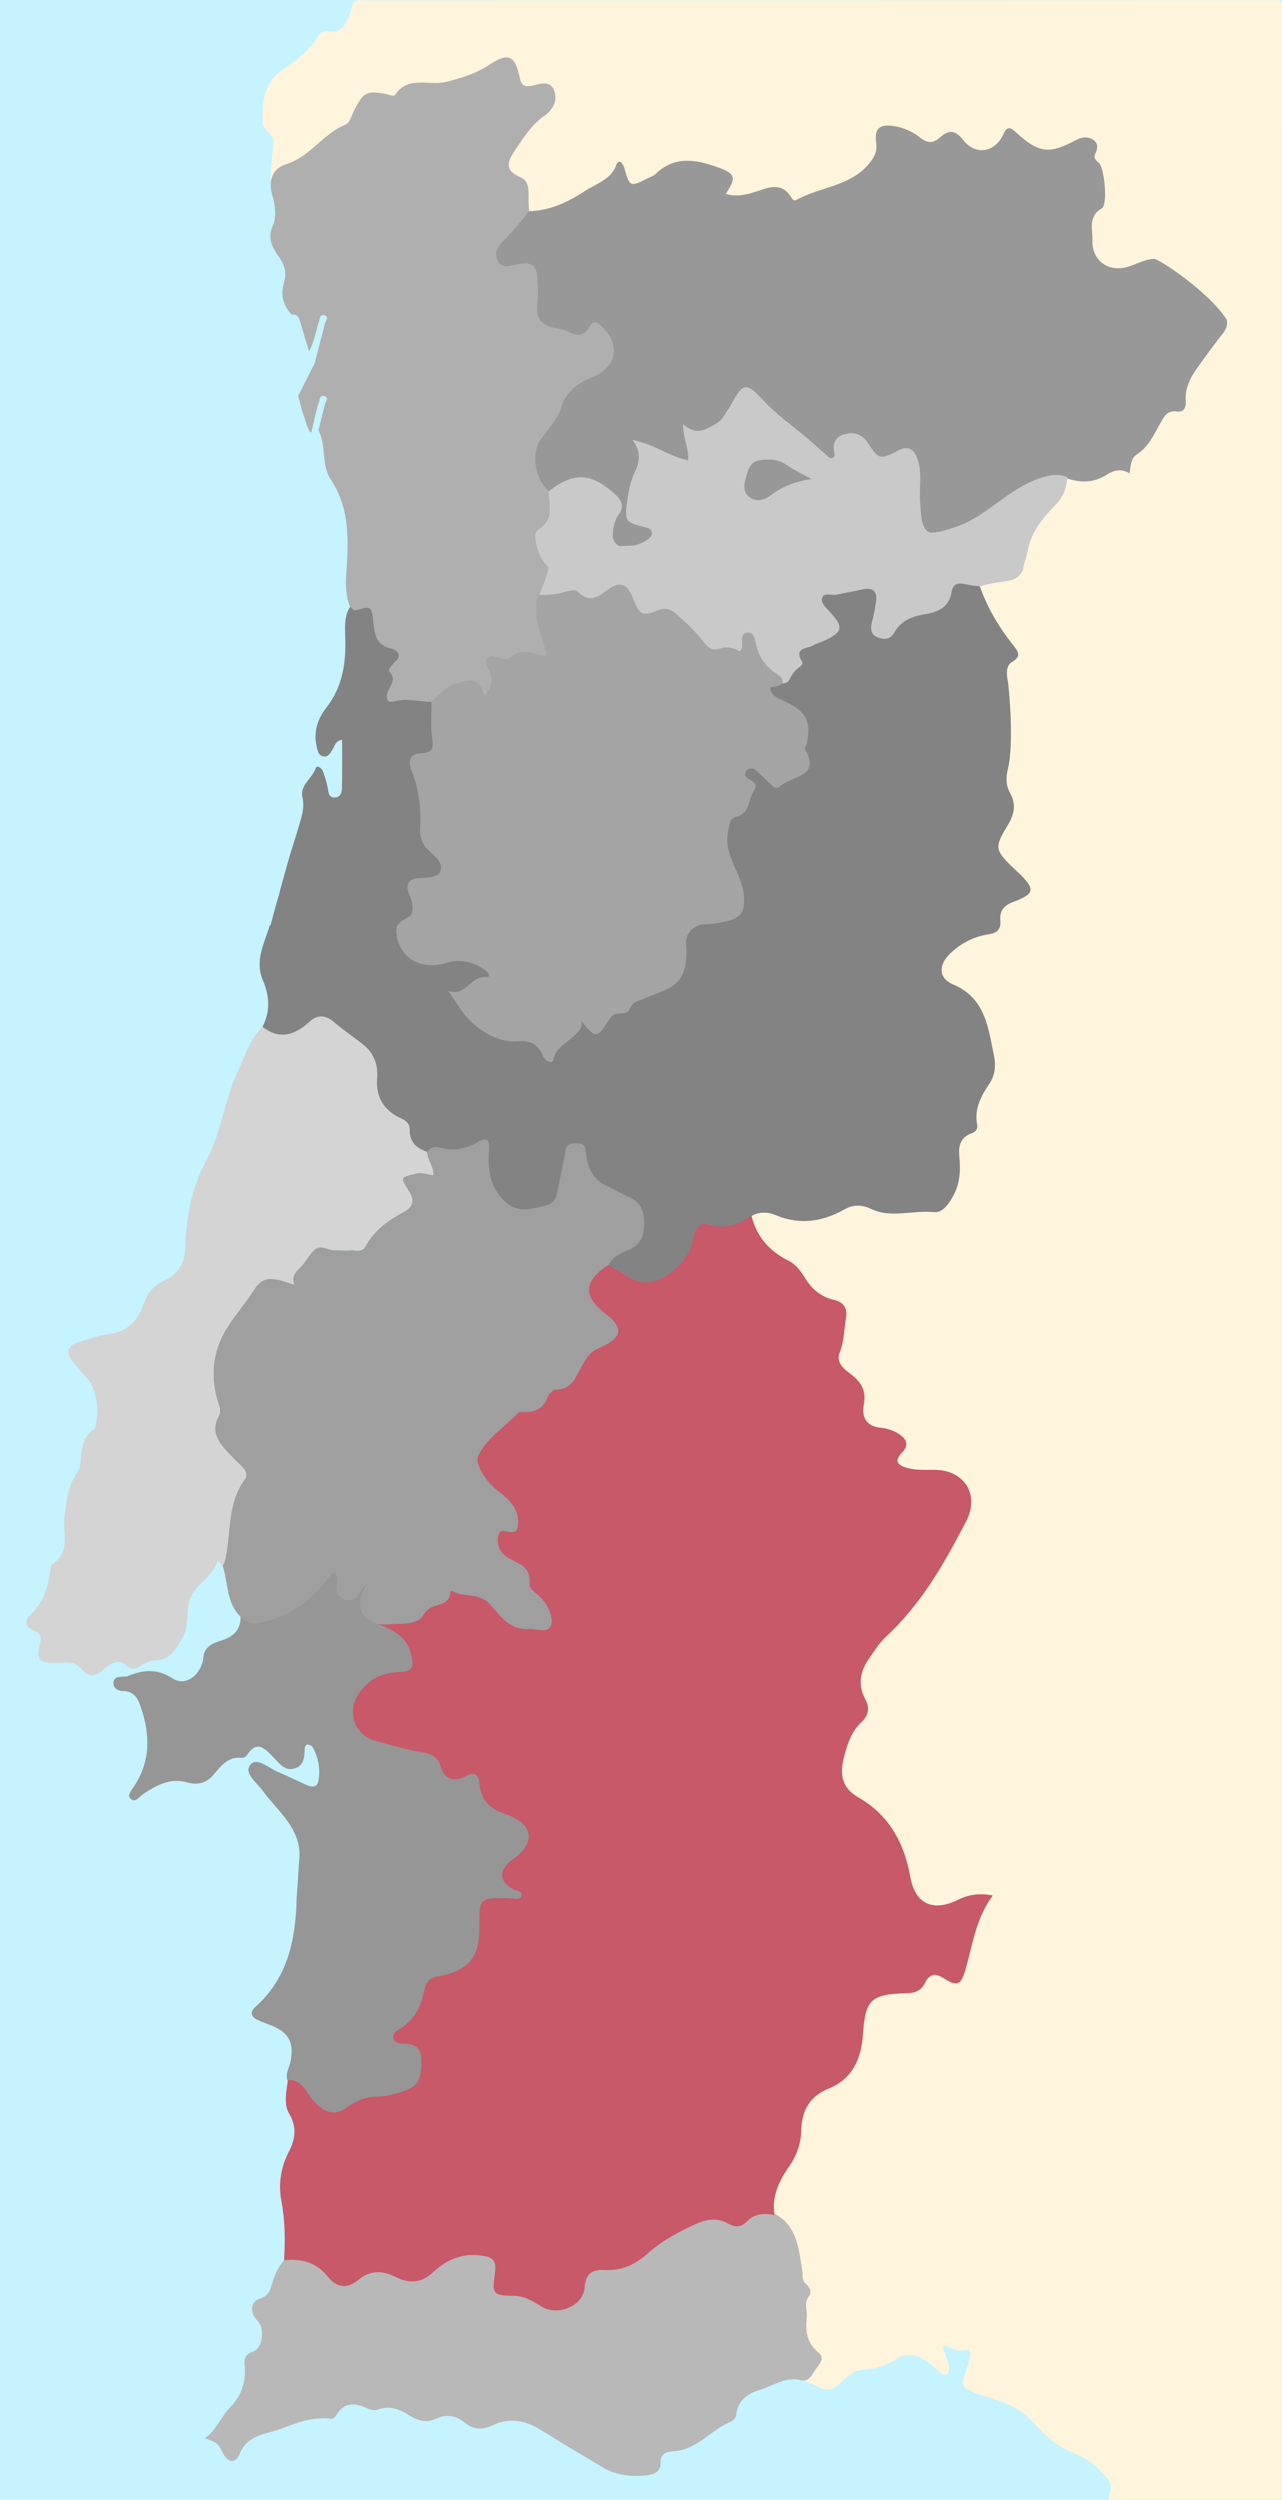
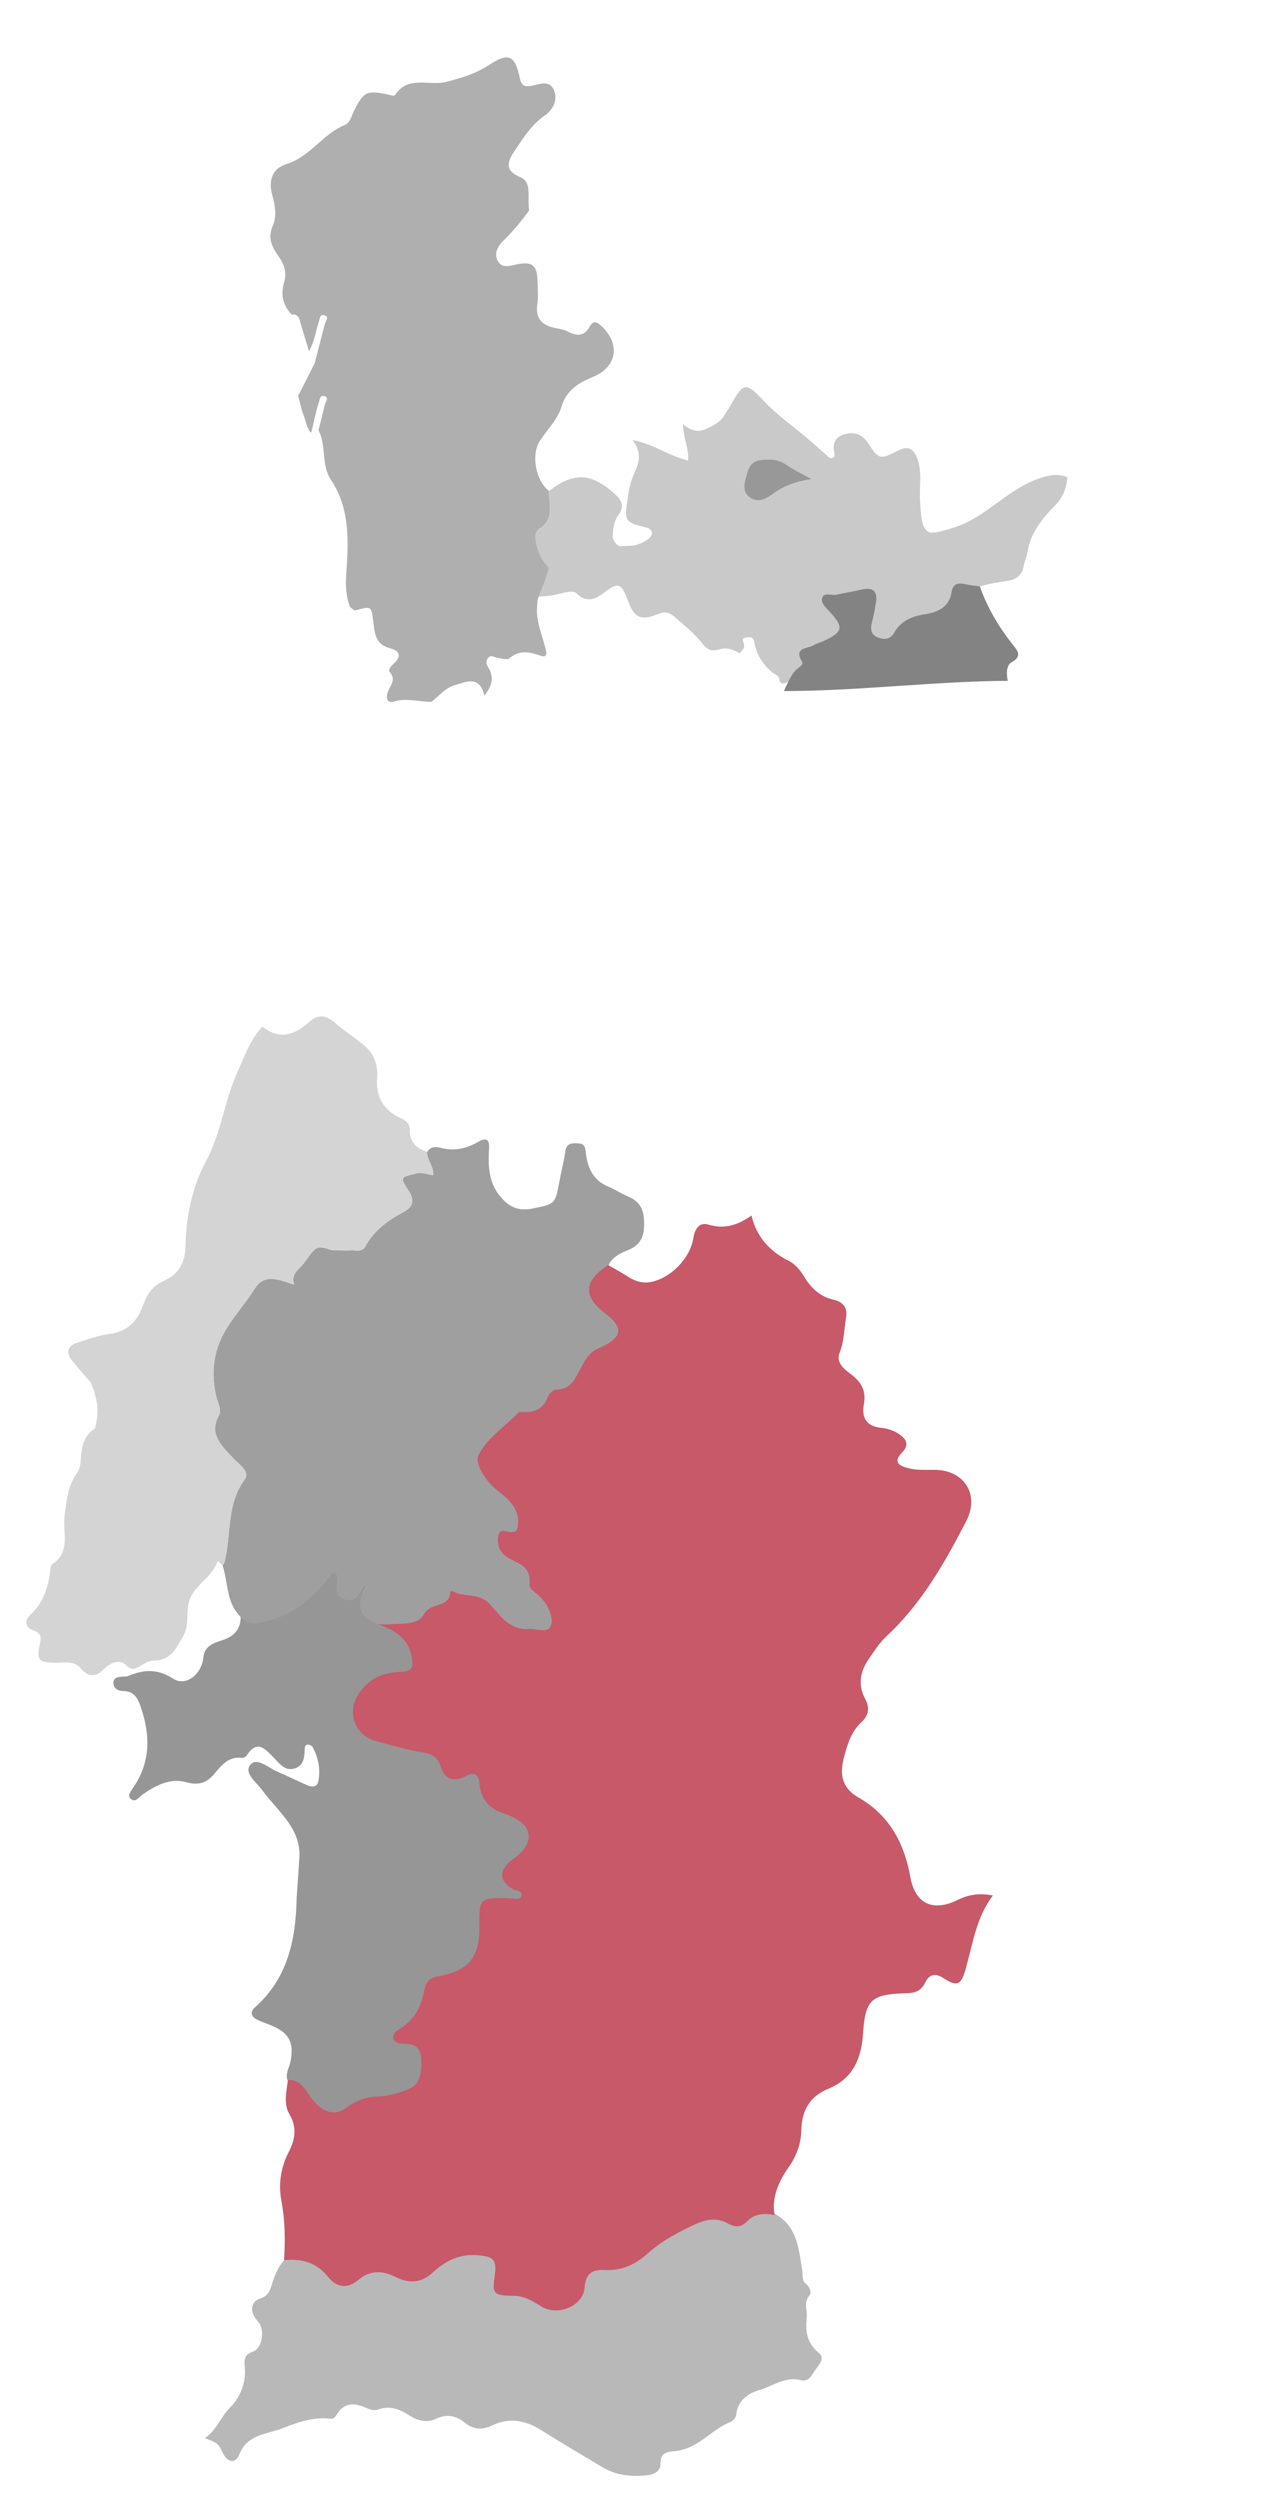
<svg xmlns="http://www.w3.org/2000/svg" version="1.1" id="Calque_1" x="0px" y="0px" viewBox="0 0 863 1682" style="enable-background:new 0 0 863 1682;" xml:space="preserve">
  <style type="text/css">
	.st0{fill:#C5F3FF;}
	.st1{fill:#FFF4DC;}
	.st2{fill:#838383;}
	.st3{fill:#989898;}
	.st4{fill:#9F9F9F;}
	.st5{fill:#AFAFAF;}
	.st6{fill:#D4D4D4;}
	.st7{fill:#969696;}
	.st8{fill:#B8B8B8;}
	.st9{fill:#C9C9C9;}
	.st10{fill:#A4A4A4;}
	.st11{fill:#7880B5;}
	.st12{fill:#C75969;}
</style>
-   <rect class="st0" width="863" height="1682" />
-   <path class="st1" d="M240.1,0.2c206.2,0,412.5,0,618.7-0.1c3.1,0,4.2,0.3,4.2,3.9c-0.1,559-0.1,1118-0.1,1676.9c0,0.3,0,0.6,0,1  c-38.7,0-77.3,0-116,0c-1-1.8-0.4-3.6,0.3-5.3c1.4-4,0-6.8-2.6-9.9c-6.1-7.1-13.1-12.7-21.9-16.1c-11-4.3-19.5-11.8-27.2-20.6  c-7.2-8.3-16.9-12.8-27.2-16c-4.6-1.4-9.3-2.6-13.7-4.6c-6.9-3-7.7-5-5.2-12c1.4-3.9,3.1-7.8,3.6-11.9c0.5-4-0.3-4.8-4.3-4.1  c-2.4,0.4-4.6,0.3-6.9-0.5c-2.1-0.8-4-2.3-6.4-2.7c-0.7,2.5,0.5,4.5,1.1,6.5c0.8,2.4,1.8,4.7,2.3,7.1c0.4,2.2,0.7,4.5-1.5,5.8  s-3.8-0.5-5.2-1.8c-2.7-2.5-5.4-4.9-8.4-7c-6.7-4.7-13.7-5.9-20.9-1.2c-6.7,4.4-14,6.8-22.1,7c-4.8,0.1-8.3,3.1-11.8,6  c-2.2,1.8-4.1,3.9-6.4,5.5c-3,2.1-6.1,2.5-9.4,1c-4.1-1.9-8.1-3.9-12.3-5.5c-2.4-0.9-3.5-2.9-4.2-5.2c-0.6-4.8-1.9-9.3-4.7-13.5  c-2.6-3.8-3.5-8.1-3.6-12.7c-0.2-8.6,2.1-17.7-1.1-25.8c-4.8-12.4-7.9-25.2-10.4-38.2c-1.4-7.4-6-13.2-10.9-18.7  c-1.7-2-3.9-3.6-5.1-6.1c-0.1-7.7,2.9-14.5,7.8-19.9c5.3-5.8,7.8-12.3,8.3-19.8c0.8-11.5,6.1-20.4,14.9-27.7  c8.5-7,17.2-13.7,25.2-21.3c8.9-8.4,11.8-19,13-30.5c0-0.3,0-0.7,0-1c0.3-13.1-2.8-13.2,13.6-19.9c3.4-1.4,6.9-2.4,10.3-4  c3.4-1.6,6.4-3.6,7.9-7.2c1.4-3.5,3.9-3.7,6.8-2.2c2.8,1.5,5.4,3.2,8.2,4.8c2,1.2,2.6-5.9,5-5.7c0.5-2.5,2-2.3,0.3-6.2  c-3.3-7.7,5.9-6.5,9.2-13.2c2.3-4.8,4.5-9.7,5.9-14.8c2.1-7.8-1.9-3.9-9.9-2.1c-5.2,1.1-8.9-3.2-13.9-1.4c-4.1,1.5-8.2,2.9-12.7,1.4  c-1.9-0.9-3-2.5-4-4.3c-0.9-1.6-1.9-3.2-2.4-4.9c-4.4-14.9-14.3-26.5-23-38.8c-5.4-7.6-11.7-14.5-15.4-23.2c-0.9-2.2-3-3-5-3.8  c-2.5-0.9-5.2-1.3-6.9-3.7c-0.2-0.4-0.4-0.9-0.5-1.4c-1.2-4.4,3.2-7.5,3.1-11.1c-0.1-4-0.5-7.5,3.1-10.2c1.7-1.3,1.9-3.3,1.4-5  c-1.8-6.5,1.8-10.8,5.6-15.1c1.1-1.2,2.3-2.4,3.4-3.7c3.6-4.4,5-8.9,0.9-13.8c-1.6-1.9-1.8-4.2-1.7-6.6c0-4.2,0-8.3,0-12.5  c0.1-8.8,4.3-14.5,12.7-17.6c2.8-1,6.3-1.2,5.3-6c-0.5-2.3,2.1-3.6,3.9-4.8c6.3-4.4,12-9.4,19.7-12c5.5-1.8,3.7-6.2,7.3-11.5  c2.7-4,1.9-5.6,6-7.3c-4.2,0.6,8.6-6.3,3.8-6.2c-1.1-3.1-4.6,5.2-6,2.2c-0.9-2,0.1-4,1.8-5.3c6.2-4.8,9.1-11.7,12.6-18.3  c1.1-2.1,1.9-4.3,3.2-6.2c2.1-3.2,3.7-6.3,1.3-10.1c-0.7-1.1-0.4-2.6-0.2-3.9c1.3-8.4-3.7-13.5-9.7-17.8c-5.7-4-11.7-4.4-17.8-0.7  c-3.7,2.2-7.4,2.9-11.3,0.8c-4.5-2.4-5.8-5.4-4.3-10.3c2.6-8.4,0.9-11.7-7.6-13.9c-5.6-1.4-10.1-4.1-13.7-8.5  c-2.4-4.8-3-9.9-1.7-14.9c1.1-4.4,0.9-8.4-0.4-12.5c0.6-2.5-0.5-4.8-0.8-7.2c-0.5-3.6-2.7-1.2-4.3-0.5c-2,0.5-3-1.1-4.4-2  c-0.4-0.3-0.8-0.6-1.2-0.9c-5.1-5-6.7-11.3-6.5-18.2c1.2-5.5,3.5-10.8,4.6-16.3c1.3-6.3,0-8.8-6.3-10.1c-8-1.6-13.8-5.3-16.4-13.4  c-0.7-2.4-3-3.4-5.1-4.5c-3.8-1.9-6.9-4.6-9.4-8c-4.6-6.1-9.4-12.1-13.4-18.7c-2.3-3.8-4.9-7.6-5.4-12.2c0.1-1.6-0.2-3.2-0.5-4.8  c0.9-2.9,0.1-14.3,4.3-14.1c1.7,1.6,6.9-4.6,9.2-4.6c10.5,0.1,19.5,0.6,29.9,1.7c4.4,0.5,11.9,0.8,16.1-0.2  c5.5-1.3,10.3-3.1,15.7-4.7c3.2-0.7,10.1-1.9,13.1-0.5c4.6,2.1,8.5,4.1,13.3,3.8c8.5-0.6,10.9-0.5,19.3-1.9c4.6-0.8,6.9,3.4,8.1-1.3  c2-7.9,5-9.9,3.3-18.2c-0.9-4.4,0.9-7.9,5-9.9c8-3.9,11.8-10.2,12.3-19c0.7-11.3,5.8-21.5,9.1-32.1c2-6.6,1.1-11.9-3.5-17  c-4.3-4.8-7.8-10.4-11.7-15.5c-2.2-2.9-4.9-4.9-8.6-5.3c-13.5-8.7-15.4-30.5-3.8-41.2c3.1-2.8,5.3-8.2,8.3-11.2  c5.3-4.5,11.3-9.2,17.4-12.2c5.1-2.5,11.7,0.1,16.3-3.2c1.9-1.4-1.4-2.7-0.2-4.7c2.9-4.7,2-6-2.4-9.3c-11.2-8.6-8-21.8-0.4-33.6  c0.4-0.6-1.8-6-1.5-6.6c6.7-10.2,5.6-4.3-1.6-14.1c-4.1-5.5-0.7-13,2.2-19.1c0.8-1.8,2-3.5,2.9-5.2c4-7.5,4.1-10.7,0.5-18.5  c-0.6,2,0.3,4.5-2,5.9c-2.1-0.5-2.3-2.3-2.3-3.9c-0.3-7.8-0.6-15.6,2.5-23.1c2.8-6.7,4-13.7,2.8-21c-0.6-4,0.2-7.7,3.5-10.4  c2.5-2.1,2.7-4.4-0.1-6c-7.3-4.4-10.2-11.6-12.5-19.1c-1.5-4.8-3.5-9.4-7.2-12.9c-0.7-0.9-1.4-1.9-2.2-2.6  c-6.7-6.1-7.9-13.3-4.4-21.5c1.5-3.1,3.4-14,6.6-14c4,0,9.3-8.2,13.3-7.7c7.4,0.8,6.4,9.6,10.6,4.3c1.1-1.4,5.5-1.8,7-2.8  c5-3.4,4.3-4.7,3.2-9.6c-1.1-4.7,2.2-14.5,5.5-17.4c7.5-6.4,11.1-10,14.1-19.5c1.3-4.2,4.8-13.4,9-15c5-1.9,11-4.5,16.4-2.4  c0.6,0.3,5.6,0,6.2-0.3c6.4-3.4,10-1.2,16.8-3.4c4.4-1.4,3.1-5.8,5.7-9.2c4.5-5.9,5.3-12.9,12.8-15.8c1.8-0.7,6-7.6,6-9.6  c0-3.6,4.9-6.7,8.2-6.3c4.5,0.4,4.9,5.5,6.5,1.7c1.9-4.4-1.4-8.4,1.6-12.2c1.4-1.8,2.7-6.2,2.2-8.1c-1.1-4,3.1-7.4,5.4-10.4  c3.8-5.2,2.4-5.5,7.1-10c1.2-1.2,5.7-7.1,5.7-8.9c-8.1-12.1-13.3-13.3-26.2-19.9c-3.5-1.8-7.4-1.8-11.2-2.2  c-4.3-0.5-8.6-0.5-12.1-3.6c-1.6-1.4-3.5-0.5-5.1,0.5c-3.1,1.9-6.5,3.3-9.8,4.8c-6,2.9-10.7,1.8-15.6-3.2c-1.9-7.2-0.6-15-4.3-21.9  c-1.2-2.3,0.2-4.9,1.3-7.1c2.9-5.9-3.2-13.5-1.9-19.8c0.3-1.2,2.9-6.3,2.5-7.4c0.2-3.2,1.7-0.8,3.3-1.1c0.2-3.3,2.4,0.3,1-1.7  c2.6-6.1,2.6-6.1-4.4-7.7c-4.5-1.1-5.4-2.5-4.1-7.2c0.8-3,2.2-5.9,2.8-9.1c0.5-2.5,0.4-5-1.1-7.2c-2.4-3.4-4.9-3.5-7.2-0.1  c-1.5,2.2-3.3,3.8-5.8,4.4c-8.1,1.9-16.3,3-24.7,1.6c-5.4-0.9-9.2-3.5-11.2-8.7c-0.9-2.3-1.9-4.6-3.6-6.5c-2.2-2.4-4-2-5,1.1  c-3.6,10.3-5.4,11.5-16.3,11.8c-7.7,0.2-15-0.3-21-5.9c-2.5-2.3-5-1.7-7.7,0.1c-8.6,5.9-12.1,5.8-20.4-0.8c-2.5-2-4.8-4.1-7.4-6  c-6-4.3-6.5,4-9.2,11c-1.7,4.3-7.4,2.4-6.9,6.9c1.2,9.7-0.1,12.4-8.8,16.6c-10.7,5.1-21.6,9.5-33.9,9.2c-5.6-0.2-6.5,1.3-6.8,6.8  c-0.1,2.1,0.4,4.5-2.2,5.6c-1.8-2.4-1.8-2.4-1.3-5.7c-0.6,0.3-0.8,1-1.3,1.4c-4.9,4.7-8,4-10-2.4c-1.1-3.3-1.9-6.7-4.8-9.1  c-0.5-0.2-0.9-0.4-1.3-0.7c-6.1-3-6.1-3-9.3,2.7c-4.6,8.1-20.3,9.8-25.2,2.7c-0.8-2.8,0.7-5.1,1.7-7.6c1.5-3.9,0.9-5.3-3-4.9  c-6,0.5-11.1-1-15.7-4.8c-3.1-2.5-6.8-2.4-10.4-1c-6.7,2.6-13.4,5-20.7,5.1c-2.8,0-4.4,2.1-6.1,3.9c-2.1,2.3-4.2,5.2-8,3.7  s-4.4-5-4.5-8.7c-0.1-3.1,0.2-2.7-1.7-6c-2.3,1.7-1.8,0.5-2.4,2.6c-1.8,6.6-3.3,8-10,8c-3.3,0-5,1.7-6.9,4.1  c-4.2,5.3-8.3,10.8-14.9,13.6c-7.6,3.8-15.4,2.7-23.2,1.3c-4.3-0.8-6.5-2.6-6.1-7.2c0.3-4-0.4-7.7-5.1-8.9c-1.2-0.5-2.4-0.8-3.6-1.3  c-6.2-4.5-7.6-8.3-4.7-15.4c4.8-11.7,3.2-24.9,14.5-31.6c1.7-1,5.6-6.2,7.1-7.6c4.6-4.3,8.7-4.4,5.9-9.5c-2.9-5.2-4.4-4.7-10.4-3.1  c-0.6,0.2,0.2,0-0.5,0.1c-10.2,2.7-14.1-1.1-12.3-11.9c0.7-4.4,2.9-4.4-1.7-8.2c-2-1.9-5.1-1.4-7.3-0.2c-3.7,2.1-7,7.7-10.9,9.3  c-4.2,1.8-7.6,4.6-12.8,4.1c-4.4-0.4-8.8-1.4-12.7,0.8c-4.3,2.4-8.4-1.2-13.3-1.2c-5.2,0-10.1,7.2-14.5,9.7c-7,4-14.3,7.8-22.1,8.1  c-3.7,0.1-5.3,5.5-7.3,8.5c-2.3,3.7-5.5,0.1-7.7,3.8c-2.1,3.4-5,8.8-9.2,8.5c-4.1-0.2-5.9,1.6-8.4,4.1c-2.6,2.6-3,7.6-4.3,10.9  c-4,10.3-4.2,6.8-13.1,13.4c-0.4,0.3-2.2-7.8-2.6-7.5c-1.7,1.2-0.1,8.7-3.1,7.8c-2.6-0.7-4.2-1.8-5.1-4c-0.9-6.3,1.1-19.4,1.5-28.9  c0.3-7.3-7.2-7.7-7.2-15c0-2,0-4,0-6c0.2-11.7,3.5-21.7,14-28.6c5.7-3.7,11.2-7.8,15.9-12.7c2.4-2.5,4.9-5,6.5-8.1  c1.9-3.6,4.7-5.5,9-4.7c5,0.9,8.2-1.4,10.5-5.6c1.7-3.1,3.1-6.2,4-9.6C237,3.5,237.7,1.3,240.1,0.2z" />
  <g id="XbQwq9_1_">
    <g>
-       <path class="st2" d="M275.3,602.2c-2.5,8.3,4.6,9.8,2.2,18.1c-0.5,1.6-7.6-0.2-4.6,0.4c3,0.6-11,11.5-10.1,9.9    c1.1-2,1.1-5.5,5-4.5c1.6,17.6,16.3,26.2,33.9,20.7c9-2.8,18.3-0.6,26.1,5.1c2.3,1.7,4.4,6.9,1,6.6c-10.8-0.9-14.4,13.9-26.2,9.2    c5.1,7,9.5,13.1,14.8,18.2c8.7,8.3,20,14.6,31.4,13.7c10.2-0.8,14.4,2.4,17.7,10.1c1.4,3.2,5.2,5.7,6.1,2.1    c3-11.4,18.8-12.4,18.4-26.3c9.5,12,10.8,12,18.3,0.1c2-3.1,4.3-4.6,7.9-4.6c2.3,0,4.9,0.3,5.9-2.4c2-5.5,7.1-5.7,11.5-7.7    c17.3-7.6,28.6-6.4,26.7-35.6c-0.5-7.4,6.6-14.1,14.4-14.4c5.3-0.1,10.4-0.9,15.5-2.3c9.3-2.4,9.7-6.2,9-15.7    c-1.2-16.1-14.9-29.3-10-46.6c1.1-4,1.1-6.7,6.3-7.7c9-1.8,6.4-11.6,10.4-17.2c2.9-4.1-1.2-5.2-4.1-6.8c-3-1.8-2.1-4.4-0.4-6.7    c2-2.6,4.8-2.4,7-0.8c3.4,2.5,6.2,5.7,9.3,8.6c2.1,1.9,4.3,5.1,7.4,2.3c7-6.4,26.1-5.1,15.7-23.2c-0.6-1.1,0.5-3.1,0.8-4.7    c3-14.4-0.2-20.7-13.5-27.3c-4.9-2.4-10.6-4.1-11.1-11c-1.8-4,0-5.9,13.7-4.5c49.2,0.2,97.5,0.7,146.7,0.8    c0.5,1.8,4.5,41,0.1,59.2c-1.4,5.7-1.4,11.2,1.3,16c4.7,8.2,2.8,15.2-1.8,22.6c-8.7,14.2-8.1,16.3,4,28c1.2,1.1,2.4,2.2,3.6,3.3    c11.6,11.2,11.1,14.2-3.6,19.7c-6.1,2.3-9.2,6-8.6,12.3c0.5,5.9-1.8,8.6-8.1,9.5c-9.9,1.5-18.7,6.1-25.8,13    c-7.8,7.6-7.8,16.5,1.9,20.6c22.1,9.3,23.7,29.1,27.7,47.8c1.3,6.3,0.9,13.2-2.9,18.8c-5.7,8.5-10.5,17.1-8.4,27.9    c0.5,2.7-0.8,4.7-3.9,5.8c-7.5,2.7-8.8,8.8-8.1,15.8c0.9,9.1,0.5,18-4.2,26.4c-3,5.3-7,11.4-12.9,10.8    c-14.1-1.5-28.6,4.3-42.2-2.1c-6.1-2.9-11.8-3.2-17.7,0.1c-15,8.4-30.3,11-46.9,3.9c-4.8-2-10.9-2.4-16.1,0.8    c-8.8,6.1-17.8,9.5-29,6.1c-6.6-2-9,3.4-9.9,9c-2.3,13.7-15.8,27.4-29.4,29.7c-5.8,1-10.9-0.7-15.7-3.9c-4-2.7-8.3-5-12.5-7.5    c2.1-6.2,8.1-8.8,13.2-10.8c9.9-4,11.2-10.7,10.5-19.9c-0.5-7.4-3.3-11.4-10-14.3c-4.8-2.1-9.2-5-14-7    c-10-4.3-13.7-13.5-14.8-22.9c-0.5-4.4-0.8-5.9-5.5-6.1c-4.3-0.1-7.2-0.5-7.9,4.9c-0.9,6.7-2.4,13.5-3.6,20.1    c-2.9,15.7-3.8,15.9-19,19.1c-9.8,2.1-16.4-2.2-22.1-9.4c-7.5-9.4-7.9-20.2-7.2-31.3c0.4-6.1-1.5-8-7.5-4.4    c-7.9,4.7-16.7,6.1-25.8,3.6c-3.3-0.9-6.2-0.6-8.1,2.9c-7.2-2.2-12.2-6.9-12.1-14.8c0.1-4.3-2.3-6.3-5.8-7.9    c-11.6-5.4-17.1-14.1-16.1-27c0.7-8.7-1.9-16.7-9.1-22.4c-6.6-5.3-13.6-10-20-15.4c-5.7-4.8-10.9-4.7-16.3,0.2    c-9.8,8.9-20.2,12.2-31.9,2.9c5.9-10.6,5.4-21.3,0.8-32.1c-5.7-13.2,0.9-24.9,4.6-37 M182,623c0.7-2.4,4.2-16,5.7-20.5    c0.8-3.5,1.1-4.4,5.5-20.3c2.7-9.6,5.9-19.1,8.7-28.7c1.6-5.5,3.1-10.9,1.7-17c-1.9-8.3,6.6-12.6,8.9-19.6    c0.8-2.4,4.1-0.2,4.9,2.1c1.3,3.6,2.5,7.3,3.2,11.1c0.6,2.9,0.5,6.4,4.3,6.5c4.3,0.2,5.3-3.5,5.3-6.7c0.2-10.5,0.1-21.1,0.1-32.1    c-4.4,0.7-4.7,3.5-5.9,5.5c-1.6,2.8-3.3,6.5-7,5.6c-3.5-0.8-3.9-4.9-4.5-8c-1.8-9.2,1.3-17.7,6.7-24.6    c11.1-14.2,13.4-30.3,12.8-47.4c-0.2-7.4-0.8-14.9,3.9-21.5c1.3,0.8,2.9,2.6,3.8,2.4c11-3,10.8-3.1,12.1,8.4    c0.9,7.4,1.7,14.7,11.2,17.1c5.9,1.5,8.2,5.2,2.5,10.3c-1.6,1.4-4.1,4.2-2.8,5.6c4.5,5.1,0.7,8.9-1.1,13.1c-1.7,4-1,8.3,4.1,6.8    c8.6-2.6,16.8,0.1,25.1,0c0.1,8.4-0.8,16.9,0.5,25.1c1.3,7.9-1.2,11.2-8.7,11.7c-6.4,0.5-7.6,3.6-5.4,9.1    c5,12.5,6.7,25.5,5.9,38.9c-0.4,5.8,1.2,10.8,5.5,14.9c4.4,4.2,10.8,8.4,7.8,15.3c-2.6,5.9-9.7,5-15.4,5.6    c-5.5,0.5-7.6,3.1-5.4,8.4c2.2,5.1,3.8,10.3,0.9,15.7c-1.2-3.7-2.2-7.3-3.5-10.9" />
-       <path class="st3" d="M650,352.8c-5.5,2.1-22.6,8-25.8,5.2c-5.3-4.7-4.7-12.7-5.3-20c-0.8-9.6,1.6-19.2-1.8-28.6    c-2.2-6.1-4.8-9.2-11.8-5.7c-12.9,6.5-13.6,6.5-21.3-5.1c-3.8-5.8-9.3-7.3-15.3-5.7c-5.5,1.4-8.1,5.2-6.7,11.4    c0.4,1.6,0.8,3.6-1.2,4.4c-1.8,0.7-3.8-1.1-5-2.2c-4.2-3.6-7.8-7-12-10.5c-9.9-8.4-21.1-15.9-29.8-25.3c-11.5-12.4-13.1-13.6-21,1    c-1.4,2.6-3.3,5.3-4.7,7.8c-3,5.1-8.4,7.4-13.4,9.7c-5.1,2.3-10,1.3-14.9-2.9c0,9.1,4.3,16.3,3.6,24.5    c-12.8-2.8-22.6-11.3-36.9-13.9c6.3,8.2,4.1,14.4,0.8,21.6c-2.3,4.9-3.5,10.2-4.3,15.6c-2.7,17.2-3.1,17,13,21    c8.3,1.8,0.6,13.1-17.4,12.9c-1.5,0-1.3,0.2-3.6-0.9c-1.3-1.1-3.4-3.1-3.3-6.1c0.3-5.2,0.8-10.1,4.2-14.5    c3.5-4.6,2.7-8.9-1.6-12.8c-16.3-15-28.4-15.8-45.1-2.6c-8.9-6.9-12.7-24.5-6.7-33.8c4.9-7.6,12.1-14.3,14.6-22.6    c3.5-11.7,12.1-17.3,21.7-21.3c15.9-6.6,18.7-21,5.9-33.1c-3.2-3-5.6-4.3-8.2,0.5c-3.4,6.1-8.3,6.3-14.1,3.3    c-2.5-1.3-5.5-1.9-8.4-2.5c-8.9-1.8-14.4-5.9-13-15.8c0.8-5.4,0.2-11,0.1-16.4c-0.3-10.1-3.1-12.8-13.1-10.8    c-4.8,0.9-10.3,3.2-13.2-2.2c-2.8-5.2-0.6-10.4,3.3-14.1c6.3-6.1,12.1-13.1,17.2-20.2c14.4-0.1,27.1-6.2,38.5-13.7    c7.5-5,17.7-7.7,21-17.8c0.5-1.5,1.8-2.3,2.9-1.4c1.2,0.9,2,2.5,2.4,4c3.6,12.6,3.9,12.8,15.9,6.7c1.7-0.9,3.8-1.5,5.1-2.8    c12.8-12.5,27.2-9.8,42-4.5c11.7,4.2,12.6,6.9,5.2,17.9c9.2,2.7,17.5-0.6,25.4-3.2c7.4-2.5,13.4-2.3,18.1,4.5c1,1.5,1.9,4,4.4,2.6    c15.5-8.6,35-8.9,47.8-23.3c4.3-4.9,6.5-9,5.6-15.4c-1.3-9.1,2.4-12.4,11.7-10.9c6.6,1,12.6,3.6,17.8,7.7    c4.8,3.8,8.8,4.3,13.7-0.2c5.4-4.9,10-5,15.3,1.8c8.3,10.8,21.6,8.6,27.2-3.9c2.6-5.7,4.9-4.4,8.5-1.1    c15.1,13.9,22.3,14.8,39.8,5.4c4-2.1,8-3.1,12-0.5c3.9,2.5,3.1,6.1,1.5,9.5c-1.5,3.2,0.7,4.4,2.6,6.3c3.7,3.9,5.9,28,1.8,30.4    c-9.6,5.6-6,14.1-6.3,21.4c-0.5,14.1,11.2,22.1,24.6,17.7c5.6-1.8,11.1-5,16.8-5.1c2.8-0.5,36.8,22,48.8,40.6    c1.2,3.8-0.2,6.7-2.6,9.8c-5.6,7.1-11,14.5-16.3,21.9c-5,6.9-9.1,14.2-8.5,23.2c0.3,3.7-0.7,7.8-5.7,7.2c-7-0.9-8.5,2.9-11.6,8.2    c-4.1,7.2-7.7,15.5-15.3,20.4c-4.6,3-4.4,7.6-5.2,13c-5.8-3.5-10.7-2.1-15.9,1.2c-8.2,5.2-17.2,5.3-26.4,2.1    c-5.7-2.5-11.2-1.6-17.1,0.2C684.9,326.1,669.9,342.7,650,352.8" />
      <path class="st4" d="M291.5,790.7c0.9-5.7-4.2-9.8-4-15.4c1.9-3.5,5.1-4,8.5-3.1c9.1,2.5,17.5,1,25.5-3.7c6-3.5,8.2-1.8,7.7,4.8    c-0.7,11.1-0.3,22,7.2,31.3c5.7,7.2,12.2,10.6,22,8.6c15.3-3.2,15.3-2.7,18.2-18.4c1.2-6.7,3-13.2,3.9-19.9    c0.7-5.5,4.1-5.8,8.4-5.6c4.7,0.2,5,2.3,5.5,6.7c1.1,9.4,4.7,18.1,14.8,22.3c4.8,2,9.2,5,14,7c6.8,2.9,9.8,7.6,10.3,15    c0.6,9.2-0.7,16.8-10.6,20.8c-5,2-11.4,4.9-13.6,11.1c-16.4,10.6-16.9,19.5-2,30.8c12.8,9.7,14.2,17-3.2,24.5    c-6.4,2.7-9.6,8.4-12.7,14.2c-3.8,7.1-7.2,14.8-17.4,15c-1.1,0-3,0.8-3.3,1.7c-3.5,9.9-11.1,12.7-20.8,12.3    c-0.3,0-0.7,0.1-0.9,0.3c-9.2,9.3-21,17.3-26.6,28.4c-3.3,6.4,4.7,17,12.3,23c7.9,6.2,15.2,12.4,14,23.8c-0.4,3.3-1.2,5.8-5.2,5.2    c-3.1-0.4-7-2.7-8,2.1c-1,4.9,0.3,9.8,4.4,13.1c2.8,2.2,6,3.9,9.2,5.5c5.1,2.6,8.2,6.4,7.4,12.4c-0.4,3.3,1.3,5.3,3.7,7.3    c2.9,2.5,6,5.2,7.8,8.5c2.4,4.4,5.4,10.1,2.7,14.5c-3.2,5.2-9.4,1.6-14.4,2c-13.5,1-20.3-9.5-27.3-16.9    c-7.7-8.1-17.4-3.8-24.9-8.6c-0.2-0.1-0.9,0.1-0.9,0.2c-0.1,11.4-13.7,7.1-17.9,15.4c-4.1,7.9-14.9,5.9-23.2,6.8    c-1.9,0.2-3.9,0.1-5.9,0.1c-14.2-3.9-18.4-12.4-8.9-27.4c-7.2,4.1-5.7,12.8-14.6,10.4c-11.7-3.2-2.6-13-7.5-18.6    c-0.9,0.6-2.2,1.1-2.9,2c-11,14.2-23.1,26-41.9,30.7c-8,2-13.4,4-18.6-3.2c-9.7-9.5-8.1-22.9-12-34.4c1.5-1.5,1.6-3.4,2-5.3    c3.7-17.7,1.1-36.8,13-52.6c2.2-2.9,0.3-6.2-2.2-8.7c-2.8-2.7-5.7-5.4-8.3-8.3c-6.8-7.3-13.1-14.6-7.1-25.6    c2.2-4-0.3-8.1-1.4-12.2c-4-16-2.4-31.6,6.1-45.7c5.8-9.7,13.6-18.2,19.6-27.8c4.1-6.6,9.4-7.3,15.9-6c3.2,0.7,6.2,1.9,10.6,3.3    c-2.2-6.3,1.9-9.2,5.1-12.7c3-3.4,5.2-7.5,8.4-10.6c4.4-4.2,9.3,0.3,14,0.2c3.6-0.1,7.2,0.3,10.8,0c3.4-0.2,7.4,1.5,9.7-2.7    c5.8-10.7,15.2-17.5,25.7-23.1c7-3.7,7.2-8.3,3.3-14.3c-5.9-9.1-5.8-8.9,5-11.6C284.3,788.5,287.7,790.3,291.5,790.7" />
      <path class="st5" d="M371.5,385.8c-1.3,3.9-6.7,10.8-7.9,14.6c-2.2,2-1.7,4.7-2,7.2c-1,9.6,2.9,18.3,5.2,27.3    c0.6,2.3,2.9,8.1-2.6,6.4c-7.8-2.6-14.4-4.3-21.4,1.7c-1.4,1.2-5,0-7.6-0.3c-2.4-0.3-4.9-2.7-7,0.5c-1.4,2.2-0.5,4.2,0.7,6.3    c3.7,6.2,2.5,11.9-2.8,18.6c-3.4-14-12.2-9.3-20.2-7c-5.5,1.6-9.2,5.9-13.4,9.4c-0.7,0.6-1.4,1.2-2,1.7l0,0    c-8.3,0.2-16.6-2.8-25.2-0.2c-5.1,1.5-5.7-2.8-4.1-6.8c1.8-4.3,5.6-8.1,1.1-13.1c-1.3-1.5,1.2-4.2,2.8-5.6    c5.7-5.1,3.5-8.8-2.5-10.3c-9.6-2.4-10.4-9.7-11.2-17.1c-1.4-11.5-1.2-11.4-12.1-8.4c-1,0.3-2.5-1.5-3.8-2.4    c-2.4-6.7-3-13.6-2.5-20.7c1.5-22.3,3.1-44.7-10.2-64.7c-6.8-10.2-2.9-22.9-8.4-33.4c1.5-5.9,2.9-11.7,4.4-17.6    c0.5-1.9,3-4.5-0.6-5.4c-3.2-0.7-2.9,2.9-3.7,4.7c-1.3,2.9-4.1,16.8-5,19.9c-2.4-0.8-4.3-10.3-5.7-13.3c-1.3-3.8-1.9-7.5-3.1-11.4    c3.7-7.3,7.4-14.6,11.1-21.9c2.3-9,4.6-17.9,7-26.9c0.5-1.9,3.1-4.5-0.5-5.5c-3.2-0.9-3.1,2.8-3.7,4.6c-2.1,6-2.6,12.5-6.6,19.6    c-2.2-7.1-3.9-12.9-5.6-18.6c-0.9-3-1.3-6.6-6-6c-6-6.2-7.6-13.7-5.2-21.6c2-6.7,0.3-11.9-3.4-17.2c-4.5-6.4-8-12.4-4.1-21.2    c2.6-5.9,1.6-13.3-0.3-20c-2.8-9.7-0.6-18.2,9.5-21.3c15.9-5,24.3-20.2,39.2-26.3c3.7-1.5,4.5-6.2,6.2-9.6    c6.6-12.8,8.3-13.7,22.2-11.1c1.9,0.4,4.6,1.8,5.6,0.3c8.8-13.1,22.8-5.7,34.2-8.6c10.2-2.6,20.1-5.5,28.9-11.4    c12.9-8.5,17.4-6.7,20.6,8.3c1,4.9,2.7,6.8,7.8,5.8c5.3-1.1,12-4,15,2.2c3.4,6.9-0.2,13.8-6.1,17.9c-8.6,6-13.8,14.3-19.5,22.7    c-5.4,7.9-8,14,3.6,18.8c5.4,2.3,5.3,8.4,5.2,13.7c-0.1,2.9,0.2,5.8,0.3,8.7c-5.2,7-10.7,13.8-17,19.9c-3.9,3.7-6.8,8.7-4,13.9    c3,5.4,8.5,3.1,13.2,2.2c9.9-1.9,13.2,0.6,13.5,10.7c0.2,5.5,0.7,11.1-0.1,16.4c-1.4,10,3.7,14.2,12.6,15.9    c2.9,0.6,5.9,1.1,8.4,2.5c5.9,3,10.7,2.9,14.1-3.3c2.6-4.7,5-3.5,8.2-0.5c12.8,12.1,10.3,27.4-5.6,34c-9.7,4-18,8.7-21.5,20.4    c-2.5,8.3-9.6,15.2-14.5,22.8c-6,9.3-2.8,26.7,6.1,33.6c-0.1,9.3,4.2,19.7-7.1,26" />
      <path class="st6" d="M291.6,790.7c-3.8-0.4-7.2-2.2-11.5-1.2c-10.7,2.6-10.9,2.4-5,11.6c3.9,6,3.6,10.6-3.3,14.3    c-10.5,5.6-19.9,12.4-25.7,23.1c-2.3,4.2-6.3,2.5-9.7,2.7c-3.6,0.2-7.2-0.1-10.8,0c-4.7,0.1-9.6-4.4-14-0.2    c-3.2,3.1-5.4,7.3-8.4,10.6c-3.2,3.5-7.4,6.4-5.1,12.7c-4.4-1.4-7.5-2.7-10.6-3.3c-6.5-1.3-11.8-0.6-15.9,6    c-6,9.6-13.8,18.1-19.6,27.8c-8.5,14.2-10.2,29.7-6.1,45.7c1,4.1,3.5,8.2,1.4,12.2c-6,11,0.3,18.3,7.1,25.6    c2.7,2.9,5.5,5.5,8.3,8.3c2.6,2.5,4.4,5.8,2.2,8.7c-11.9,15.8-9.3,35-13,52.6c-0.4,1.9-0.6,3.8-2,5.3c-1.5-0.2-2.8-4.6-4-1.3    c-4,10.3-15.7,14.7-18.7,26.1c-2,7.7,0.3,15.6-4.1,23.3c-4.7,8.3-8.2,16-19.6,16c-3,0-6.2,2-9,3.6c-3.5,2.1-5.6,3.4-9.7-0.5    C80.3,1116,74,1119,70,1123c-5.7,5.8-10.6,5.6-15.6-0.4c-4.6-5.4-10.8-3.8-16.5-3.8c-11.8,0-13.6-1.7-11-12.8    c1.1-4.7,0.5-7.2-4.3-8.9c-6-2.2-6.2-6.8-2.1-10.6c8.6-8.1,11.9-18.2,13.3-29.3c0.2-1.6,0.2-3.9,1.2-4.6c13-8.4,7-21.6,8.5-32.8    c1.3-10,2.1-19.9,8.2-28.4c3.2-4.5,2.4-10,3.2-15c1-6.6,3.5-11.6,9-15.2c2.1-7.9,2.6-15.7-0.3-23.5c0-0.4-0.1-0.8,0-1.2    c-1-2-0.7-2.2-2.6-6.3c-4.2-4.9-8.6-9.7-12.6-14.8c-4.2-5.4-2.9-9.9,3.6-12c7.1-2.3,14.3-4.8,21.7-5.8c11.9-1.7,18.7-8.4,22.5-19    c2.7-7.5,6.1-13.3,14.4-16.9c8.8-3.9,14-11.4,14.2-22.4c0.5-20.4,4.2-40.1,14.2-58.7c10-18.6,12.1-40.2,20.9-59.4    c4.8-10.5,8.4-21.7,16.7-30.4c11.7,9.2,21.9,5.6,31.7-3.3c5.4-4.9,10.8-4.7,16.5,0.2c6.4,5.4,13.5,10.2,20,15.4    c7.2,5.8,9.7,13.7,9.1,22.4c-1,12.9,4.5,21.7,16.1,27c3.5,1.6,5.9,3.6,5.8,7.9c-0.1,7.9,4.5,12.3,11.7,14.6    C287.3,780.9,292.4,785,291.6,790.7z" />
      <path class="st7" d="M201.4,1251.9c2.3-21.2-14.3-32.8-24.9-47.4c-3.9-5.3-12.5-11.4-8-17c4.4-5.4,12.1,2,18,4.5    c6.9,2.9,13.6,6.3,20.5,9.3c3,1.3,6.4,1.3,7.2-2.4c1.7-8.1,0.2-16-3.7-23.3c-0.5-0.9-2.1-1.7-3.2-1.7c-2.2,0-2.1,2.1-2.2,3.6    c-0.2,5.4-0.8,10.8-7,12.5c-6.5,1.8-10-3.5-13.8-7.3c-5.7-5.8-11.1-12.6-18.2-1.5c-0.6,0.9-2.3,1.8-3.3,1.6    c-9-1.1-13.7,5-18.5,10.7c-5.1,6.2-10.7,8-18.9,5.7c-10.8-3-20.2,2-28.9,7.9c-2.6,1.7-5.1,5.9-8.1,3.6c-3.4-2.5,0.1-6,1.7-8.5    c11.2-16.8,11.1-34.5,4.9-52.9c-2-6-4.3-11.5-12.4-11.5c-3.5,0-6.7-2.2-6.2-6.1c0.5-3.6,4.2-3.4,7.1-3.6c0.7-0.1,1.4,0.1,2-0.1    c10.6-4.4,19.8-5.7,31,1.5c8.8,5.7,19.4-3.2,20.4-14.3c0.7-7.8,7.1-9.7,12.8-11.6c8.3-2.7,12.5-7.7,12.3-16.3    c5.2,7.2,10.6,5.2,18.6,3.2c18.8-4.7,30.9-16.5,41.9-30.7c0.7-0.9,1.9-1.4,2.9-2c4.9,5.5-4.1,15.4,7.5,18.6    c8.9,2.4,7.5-6.7,14.6-10.4c-9.5,15-5.3,23.5,8.9,27.4c8.9,3.6,17.4,6.7,20.2,18.1c2.4,9.6,2.3,13.5-7.8,13.9    c-12.1,0.5-20.6,5.1-27.1,15.4c-7.3,11.5-2.5,26.1,10.8,29.8c10.7,3,21.4,6,32.3,7.7c6.5,1,10.4,3.6,12.1,9.4    c2.8,9.2,9.1,10.6,16.7,6.7c6.8-3.4,8.9-1.1,9.5,5.3c1,10.6,7,17,17.2,20c2.2,0.6,4.3,1.7,6.3,2.7c12.1,6.2,13.4,16.6,3.2,25.4    c-2.2,1.9-4.8,3.4-6.8,5.5c-6.6,6.6-5.6,12.4,2.5,17.1c2.3,1.3,7.2,0.9,6.2,4.8c-1,4.1-5.5,2.5-8.5,2.4    c-20.2-0.6-20.2-0.6-20.2,19.5c0,19.9-7.2,29.2-27,32.6c-6.4,1.1-9.1,3.9-10.3,9.5c-2.4,11.1-6.9,20.8-17.4,26.8    c-1.9,1.1-4.2,2.8-3,5.4c1,2.2,3.5,3.1,5.8,3c7.6-0.1,12.6,2,12.8,10.8c0.3,13.5-2,18.9-11.2,21.8c-5.9,1.8-12,4-18.1,4.1    c-8.3,0.1-14.9,2.7-21.5,7.6c-8.1,5.9-17.2,2.7-24.1-7.2c-3.9-5.6-6.9-12.1-15.4-11.5c-1.8-4.7,1.2-8.8,2-13.1    c2.4-12.7-1-19.2-13.3-24.2c-3-1.2-6.1-2.2-9-3.6c-4.1-2-5.3-5.2-1.7-8.4c22.2-19.7,27.5-45.7,28.1-73.5" />
      <path class="st8" d="M191.4,1520.7c11.7-1.1,21.7,1.2,29.7,10.8c5.5,6.6,12.5,8.2,20.4,1.5c7.3-6.2,15.9-6.3,24.6-1.9    c8.9,4.6,17.2,4.6,25.2-2.9c8.5-7.9,18.4-12.9,31-11.6c9.8,1,12.2,3,10.7,12.6c-2,13.2-1,14.6,12.4,14.6c7.4,0,13.2,3.7,18.9,7.2    c11.1,6.9,28.5-0.1,29.3-13.1c0.6-9.4,5.7-11.8,13.3-11.4c11.6,0.7,20.7-3.6,29.2-11.2c9.5-8.5,20.8-14.5,32.4-19.8    c7.1-3.2,14.3-4.4,21.5-0.3c4.8,2.7,8.8,2.8,13.1-1.6c4.9-5.1,11.6-5.4,18.3-4.1c15.5,8.4,16.3,23.9,18.7,38.5    c0.5,3.1-0.6,6.2,2.5,8.8c2.3,1.9,4.1,5.4,2.2,7.8c-3.9,4.8-1.3,9.5-1.7,14.3c-1,9.9-0.1,17.6,8.2,24.4c4.5,3.7-0.3,8.1-2.8,11.8    c-2.3,3.4-4.1,7.8-9.6,6.4c-10.3-2.6-18.5,4-27.5,6.6c-7.9,2.3-14.9,7.1-15.8,16.8c-0.2,1.6-1.9,3.9-3.4,4.5    c-13.5,5.3-22.6,18.8-38.3,19.9c-5,0.4-9.4,1.2-9.3,8.3c0.1,6-5.3,7.7-10.5,8.1c-10,0.8-19.7-0.3-28.4-5.5    c-13.7-8.2-27.5-16.3-41-24.8c-10.7-6.8-21.5-9.1-33.4-3.4c-6.4,3.1-12.6,2.9-18.3-1.8c-5.8-4.7-12.1-6.1-19.2-2.8    c-6.6,3.1-12.7,1.5-18.5-2.3c-6.4-4.1-13-6.7-20.8-3.8c-3.3,1.2-6.3-0.4-9.4-1.7c-7.2-3-13.8-2.6-18.2,4.8    c-1.1,1.8-2.3,3.4-4.4,3.1c-11.5-1.5-22.7,2.6-32.3,6.4c-9.9,3.9-23.7,3.9-29,17.4c-2.7,6.8-8.1,5.8-11.4-1.1    c-3-6.2-3-6.2-11.9-9.7c8.1-5.4,10.5-14.1,17-20.6c6.8-6.7,10.7-16.4,9.9-26.9c-0.4-4.4-0.9-8.5,5.3-10.6    c6.8-2.3,8.5-15.4,3.3-20.7c-5.3-5.5-5-12.8,1.5-15c5.3-1.7,6.6-4.7,8-9.2C184.6,1531.7,186.9,1525.6,191.4,1520.7z" />
      <path class="st9" d="M625.9,358.2c4.1,1.4,20.8-4.6,24.4-6.4c17.9-8.8,31.5-24.5,51.1-30.5c5.9-1.8,11.4-2.6,17.1-0.2    c-0.5,7.2-2.9,13.6-8.1,18.8c-8.3,8.4-15.6,17.4-18.3,29.2c-0.6,3.7-1.7,7.2-2.8,10.7c-0.4,1.3-0.4,2.7-0.7,3.6    c-0.4,1.4-1.3,2.1-1.6,2.6c-2.6,4.1-7.7,4.7-8.9,4.8c-0.7,0.4-14.7,1.9-19.4,4.3c-3.2-0.5-5.2,1.3-8.3,0.5c-5-1.2-7-2.5-7.9,3.1    c-1.6,10.3-10.5,14.8-19.3,16.2c-8.9,1.4-15.1,3-19.7,11.1c-2.6,4.5-8.4,6-12.5,4.4c-4.3-1.7-7.7-7.2-6.6-11.5    c1.2-4.3,2.4-8.7,3.2-13.1c1.3-7.5,1.3-9.3-6.9-7.4c-5.7,1.3-12,2.2-17.7,3.5c-3.2,0.8-8.1-3.7-9.3,0.6c-0.9,3.2,2.5,6.3,5,9    c9.9,10.5,9.1,13.9-4.2,19.9c-2.1,0.9-4.4,1.4-6.3,2.6c-4.1,2.6-13.9,1.3-8,11.2c1.1,1.8-1.5,3.4-2.9,4.6    c-2.9,2.3-4.9,5.4-6.5,8.6c-1.1,0.8-3.8,2.9-6.1,0c0-4-1.9-3.8-4.4-5.7c-5.6-4.3-10.1-10.8-11.9-17.6c-1.1-4-0.3-6.6-5-6.3    c-6.5,0.5-1.3,3.3-2.7,7.2c-0.2,0.5-2.3,2.9-2.8,3.6c-4.1-2.4-8.5-4.2-12.9-2.8c-6,1.9-9.1,0.3-12.5-4.1    c-5.2-6.7-11.6-11.7-18-17.3c-3-2.6-6-4.4-10.9-2.5c-10.9,4.4-15.9,4-20.3-7.2c-3.9-9.8-5.3-15.2-13.9-8.9    c-7.2,5.3-13.1,10.4-21.6,2.2c-1.6-1.6-6.4-0.7-9.5,0.1c-4.9,1.3-10.7,2.4-15.6,2.2c1.3-3.9,3.5-8.8,4.8-12.7    c2.1-6.2,1.8-6.5,1.6-6.7c-1.2-1.8-2-2.5-2.5-3.2c-3.1-4-2.5-3.8-2.5-3.8c-1-1-6.8-16.1-1.7-18.4c11.3-6.3,7-16.7,7.1-26    c16.8-13.2,28.9-12.5,45.1,2.6c4.3,3.9,5.5,8.2,2.1,12.8c-3.3,4.4-4,9.4-4.3,14.5c-0.2,2.2,1.8,6.1,4.7,7.1 M420.2,367.8    c12.3-0.1,24.1-8.2,16.1-12.5c-16.1-4-16.2-4-13.6-21.3c0.8-5.4,2.1-10.9,4.4-15.8c3.3-7.1,5-13.9-1.3-22.1    c14.3,2.6,24.6,10.9,37.4,13.7c0.7-8.1-3.4-15.3-3.4-24.4c4.9,4.3,10,5.7,15.1,3.4c5-2.2,10.1-4.7,13-9.8c1.5-2.5,3.3-4.8,4.6-7.4    c7.9-14.6,10.2-14.2,21.8-1.7c8.7,9.4,19.6,16.9,29.5,25.3c4.2,3.6,8.3,7.3,12.4,10.9c1.2,1,2.3,2.7,4.2,2c2-0.8,1.4-2.5,1.1-4.1    c-1.4-6.2,1.6-10.4,7.2-11.9c6-1.6,11.5-0.1,15.4,5.7c7.6,11.6,8,11.6,20.9,5.2c6.9-3.5,10.4-0.3,12.6,5.8    c3.4,9.4,1,19.2,1.8,28.8c0.6,7.3,0.3,18.6,6.5,20.6 M546.5,322.4c-6.9-3.9-12.3-6.3-17-9.6c-5.6-3.9-11.6-4.1-17.8-3.2    c-7.4,1-8.4,7.5-9.9,12.9c-1.2,4.4-1.5,9.2,3.1,12.3c4.8,3.3,9.8,1.7,13.7-1.3C526.4,327.7,535,324.1,546.5,322.4z" />
      <path class="st2" d="M527.7,465c4.6-10.4,6.4-12.9,9.3-15.2c1.5-1.2,4-2.8,2.9-4.6c-5.9-9.8,3.9-8.6,8-11.2    c1.9-1.2,4.2-1.6,6.3-2.6c13.3-6,14.1-9.4,4.2-19.9c-2.5-2.7-5.9-5.7-5-9c1.2-4.3,6.2-1.6,9.4-2.3c5.7-1.3,11.5-2.1,17.2-3.5    c8.2-1.9,10.9,1.6,9.6,9.1c-0.8,4.4-1.5,8.9-2.7,13.2c-1.1,4.3-0.6,8,3.7,9.8c4.1,1.7,8.6,1.7,11.2-2.9    c4.6-8.1,11.9-11.2,20.8-12.6c8.8-1.4,16.4-4.7,18-15c0.8-5.5,4.4-6.4,9.4-5.2c3.1,0.8,6.4,1,9.6,1.5c5,14.1,12.5,26.9,21.8,38.7    c3.1,4,7.4,8-0.4,12.3c-4.9,2.7-2.7,12.1-2.6,12.5C629.3,458.4,577,465,527.7,465z" />
-       <path class="st10" d="M276.2,616.9c2.9-5.4,1.3-10.6-0.9-15.7c-2.3-5.3-0.3-9.7,5.2-10.2c5.7-0.5,12.6-0.1,15.6-3.8    c3-6.9-3.5-11-7.8-15.3c-4.3-4.1-5.8-9.2-5.5-14.9c0.8-13.4-0.9-26.4-5.9-38.9c-2.2-5.5-1.2-10.7,5.3-11.1    c7.5-0.5,10.1-1.8,8.8-9.7c-1.3-8.2-0.5-16.7-0.5-25.1l0,0c0.7-0.6,1.2-1.4,1.8-1.9c4.2-3.6,7.9-8.3,13.4-9.9    c8-2.4,16.9-6.5,20.4,7.5c5.3-6.7,6.1-11.7,2.4-18c-1.2-2.1-2.1-4.6-0.6-6.8c2.1-3.2,5.1-0.8,7.5-0.6c2.6,0.3,5.9,1.5,7.3,0.3    c7-6,13.6-4.4,21.5-1.8c5.5,1.8,2.9-3.4,2.3-5.7c-2.4-9-6.3-17.8-5.3-27.4c0.3-2.5-0.4-5.6,1.8-7.6c4.9,0.2,10-0.2,14.9-1.4    c3-0.8,8.9-2.7,10.6-1.1c8.6,8.2,13.3,4.3,20.5-1c8.6-6.3,13.4-3.8,17.2,6c4.4,11.1,6.1,12.1,17.1,7.7c4.8-1.9,8.7-0.3,11.7,2.4    c6.4,5.7,12.9,11.6,18,18.3c3.4,4.4,5.8,7,11.9,5.1c4.3-1.4,9-0.4,13.1,2c0.5-0.7,0.8-0.9,1.2-1.6c1.6-2.3-2.3-10.7,4.2-11.1    c4.7-0.3,4.9,5.8,6,9.8c1.8,6.8,5.7,12.3,11.3,16.6c2.5,1.9,6.1,3,6.1,7c-0.9,3.5-8.1,2.7-8.5,4 M518.4,462.8    c0.6,5.8,6.4,7.4,11.3,9.8c13.3,6.6,16.4,13.2,13.4,27.6c-0.3,1.6-1.7,3.1-1,4.2c10.4,18-9.9,18.1-16.9,24.6    c-3.1,2.8-5.3-0.4-7.4-2.3c-3.1-2.8-6-6-9.3-8.6c-2.1-1.6-4.5-1.5-6.5,1.1c-0.5,1.5-1,3,1.6,4.7c2.8,1.7,7.1,3.4,4.2,7.5    c-3.9,5.6-3.1,16.4-12.2,18.2c-4.7,1.6-3.9,3.6-5,7.6c-4.9,17.4,9,29.8,10.2,45.8c0.7,9.4-1.2,14.1-10.5,16.6    c-5,1.3-10.1,2.1-15.5,2.3c-7.9,0.2-13.4,5.9-12.9,13.3c1.9,29.2-10.9,29.1-28.2,36.7c-4.5,2-7.9,1.8-9.9,7.3    c-1,2.7-5.2,2.8-7.5,2.8c-3.6,0-5.1,2.2-7.1,5.3c-7.5,11.8-8.7,11.2-18.2-0.7c4.2,9.6-17.3,15-18.3,26.3c-0.9,3.6-5.8,1-7.1-2.2    c-3.4-7.7-7.5-10.9-17.7-10.1c-11.4,0.9-22.7-5.4-31.4-13.7c-5.3-5.1-9.8-13.3-14.9-20.3c11.8,4.7,14.8-10,25.6-9.2    c3.4,0.3,1.9-2.8-0.4-4.5c-7.8-5.7-17-7.9-26.1-5.1c-17.6,5.5-32.4-3.1-33.9-20.7c-0.1-3.8,0.4-4.7,3.5-7.2" />
      <path class="st11" d="M290.5,472.2" />
      <path class="st3" d="M546.5,322.4c-11.5,1.6-20.1,5.2-27.9,11.1c-3.9,2.9-8.9,4.6-13.7,1.3c-4.6-3.1-4.3-7.9-3.1-12.3    c1.5-5.5,2.5-11.9,9.9-12.9c6.2-0.9,12.2-0.7,17.8,3.2C534.2,316.1,539.6,318.6,546.5,322.4z" />
      <g>
        <g>
          <path class="st12" d="M191.2,1520.8c0.9-13.4,0.7-26.7-1.8-40.1c-2.1-11.1-0.4-22.3,5-32.8c4.3-8.2,5.7-16.6,0.3-25.6      c-4-6.6-1.8-15.4-0.9-22.7c8.5-0.6,11.6,6.4,15.5,11.9c7.1,9.3,15.4,12.9,23.4,7c6.7-4.9,13.3-7.6,21.6-7.8      c6-0.1,11.8-1.9,17.7-3.8c9.2-2.9,11.9-7.6,11.6-21c-0.2-8.8-5.2-10.9-12.8-10.8c-2.3,0-4.8-0.9-5.8-3c-1.2-2.6,1.1-5.1,2.9-6.2      c10.6-6,15.1-14.9,17.5-26c1.2-5.6,2.9-9,9.3-10.1c19.8-3.4,28-12.1,28-32c0-20.2-0.9-21.1,20.2-20.5c3,0.1,7.2,1.4,8.1-1.5      c0.9-3.9-3.5-3.4-5.8-4.7c-8.1-4.7-9.7-10.9-3-17.5c2-2.1,4.4-3.4,6.6-5.3c10.2-8.8,9.5-18.9-2.5-25.1c-2-1-4.1-2.1-6.3-2.7      c-10.2-3-16.1-9.4-17.2-20c-0.6-6.4-2.8-8.7-9.5-5.3c-7.6,3.9-13.9,2.5-16.7-6.7c-1.8-5.8-5.7-8.4-12.1-9.4      c-10.9-1.7-21.7-4.9-32.3-7.9c-13.3-3.7-18.6-19.1-11.3-30.6c6.5-10.3,15.4-15.1,27.6-15.6c10.1-0.4,10.3-3.3,7.9-12.9      c-2.9-11.4-12.7-15.7-21.6-19.2c2,0,4.9,0.3,6.9,0.1c8.3-0.9,19.6,1,23.7-6.9c4.3-8.3,17.6-3.8,17.7-15.2c0-0.1,1.1-0.5,1.3-0.4      c7.5,4.7,17.6,0.7,25.2,8.8c7,7.4,13.2,17.8,26.7,16.8c5-0.4,10.6,2.7,13.9-1c2.7-4.4,0.3-10.4-2.2-14.8c-1.8-3.3-4.8-6-7.7-8.5      c-2.4-2-4.3-3.6-3.9-6.8c0.7-6-1.9-10.1-7-12.8c-3.2-1.6-6.9-3.4-9.6-5.6c-4.1-3.3-5.4-8.3-4.4-13.2c1-4.8,4.2-3.1,7.3-2.6      c4,0.6,5.5-0.7,5.9-4c1.3-11.4-5.6-17.6-13.6-23.8c-7.6-5.9-16.1-17.7-12.8-24.1c5.7-11.1,16.9-18.4,26.1-27.7      c0.2-0.2,0.9-1.1,1.2-1.1c9.6,0.4,16-0.9,19.5-10.8c0.3-0.8,3.2-4.1,4.4-4.2c10.2-0.1,12.8-5.5,16.6-12.7      c3.1-5.8,6.1-12.2,12.5-15c17.4-7.4,17.4-14.2,4.6-23.9c-14.9-11.3-14.1-21.7,2.3-32.3c4.2,2.5,8.2,4.5,12.3,7.2      c4.8,3.2,10,5.3,15.8,4.3c13.5-2.2,26.9-15.6,29.2-29.4c0.9-5.6,3.5-11.3,10.2-9.3c11.2,3.4,20.2,0,29-6.1      c3.3,14.1,12,24,25.1,30.5c4.6,2.3,8,6.7,10.7,11.2c4.6,7.5,10.7,13,19.6,15c6.5,1.5,9.4,5.6,8.2,12.2      c-1.3,7.8-1.2,15.8-4.3,23.4c-2.6,6.6,3,11,7.4,14.3c7.3,5.5,10.6,11.2,8.9,20.6c-1.5,8.1,1.3,14.6,11.4,15.6      c3.8,0.3,7.9,1.6,11.1,3.5c5,3,9.1,7.1,3.3,13.1s-3,8.7,3.8,10.5c6.2,1.7,12.4,1.1,18.6,1.2c19.7,0.4,29.8,17,20.8,34.4      c-14.6,28.2-30.1,55.7-53.9,77.7c-4.7,4.4-8.2,10-11.9,15.4c-5.8,8.3-7.2,17.5-2.3,26.6c3.4,6.3,2.2,11.3-2.5,15.7      c-7.1,6.6-9.6,15.3-11.9,24.1c-2.8,10.9-1.3,20.2,9.8,26.5c20.8,11.9,30.9,30.6,35,53.5c3.2,18.1,15.2,23.8,32.1,15.4      c7.8-3.9,15.3-4.5,23.5-2.9c-11.2,14.7-13.5,32.3-18.2,48.9c-3.1,11.1-5.5,12.9-14.8,6.9c-5.8-3.8-9.8-3-12.7,3      c-2.6,5.5-7,6.9-12.8,7c-23.6,0.6-27.4,4.5-28.9,26.9c-1.1,16.4-6.4,30.4-23.3,37.3c-12.7,5.2-18,14.7-18.3,28.1      c-0.2,8.7-3,16.8-8.3,24.4c-6.6,9.5-11.8,20.1-9.7,32.5c-6.7-1.3-13.4-1-18.3,4.1c-4.3,4.4-8.3,4.3-13.1,1.6      c-7.2-4.1-14.4-2.9-21.5,0.3c-11.6,5.3-22.9,11.3-32.4,19.8c-8.5,7.6-17.6,11.8-29.2,11.2c-7.6-0.4-12.7,2-13.3,11.4      c-0.8,12.9-18.1,20-29.3,13.1c-5.7-3.6-11.5-7.2-18.9-7.2c-13.4,0-14.3-1.5-12.4-14.6c1.4-9.6-0.9-11.6-10.7-12.6      c-12.6-1.3-22.5,3.7-31,11.6c-8,7.4-16.2,7.4-25.2,2.9c-8.7-4.4-17.3-4.4-24.6,1.9c-7.8,6.6-14.8,5.1-20.4-1.5      C212.9,1521.9,202.8,1519.7,191.2,1520.8z" />
        </g>
      </g>
    </g>
  </g>
</svg>